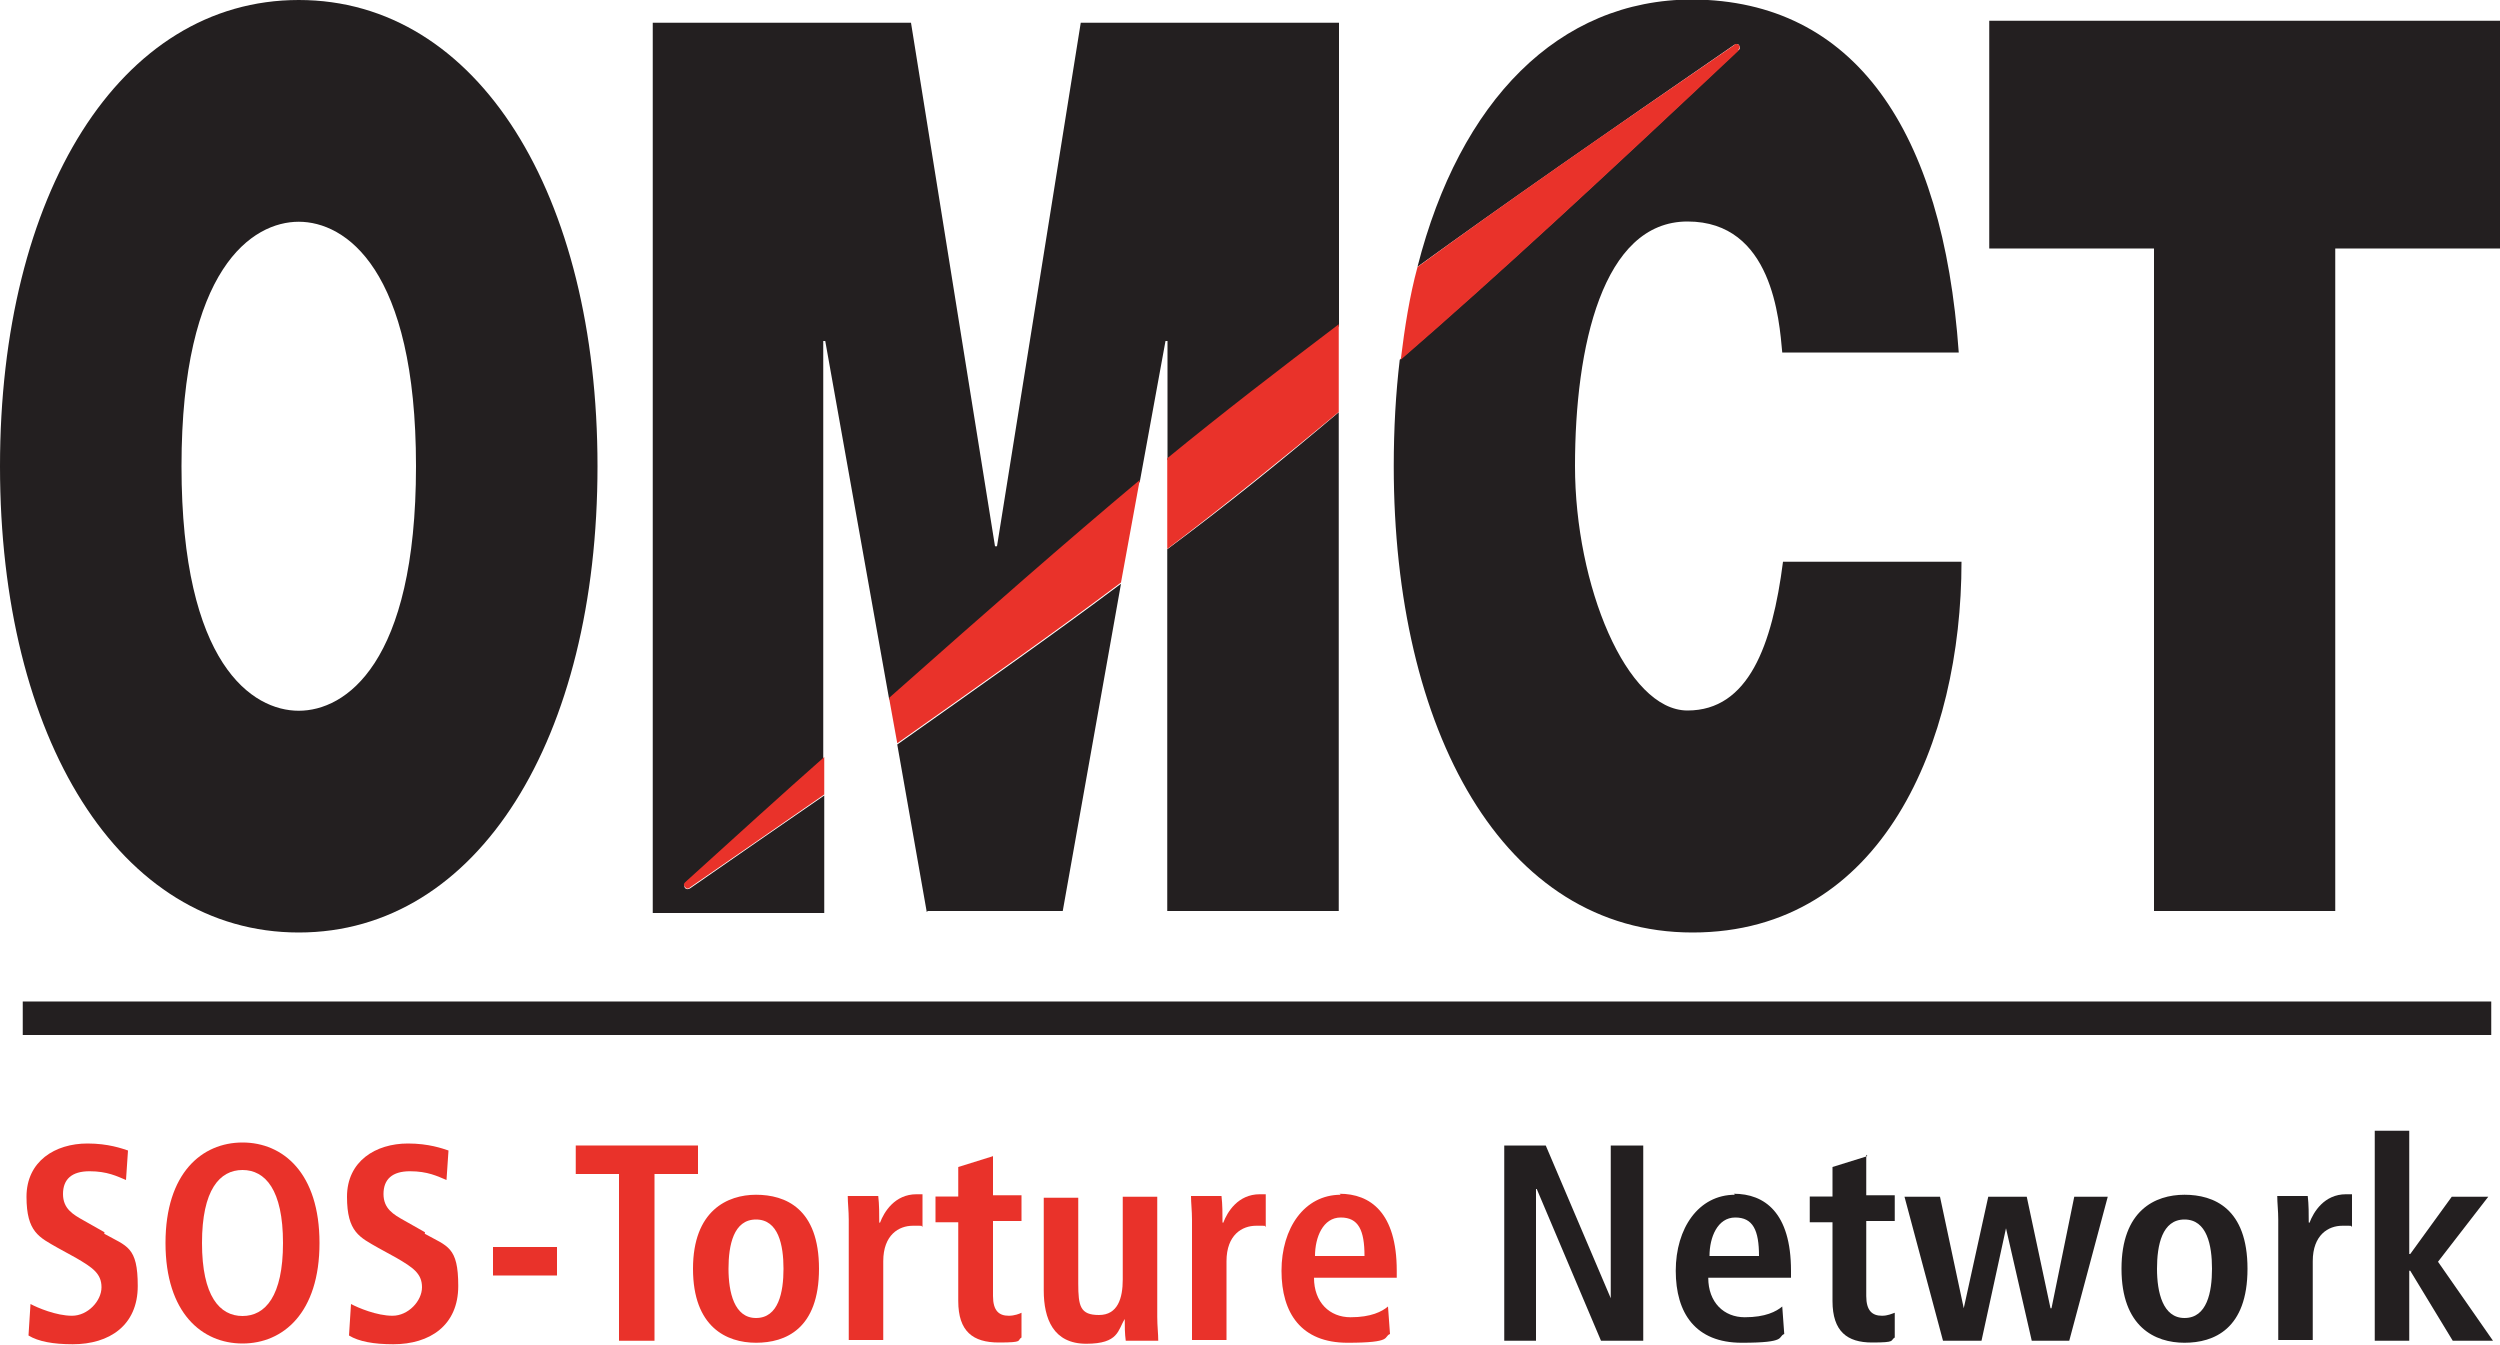
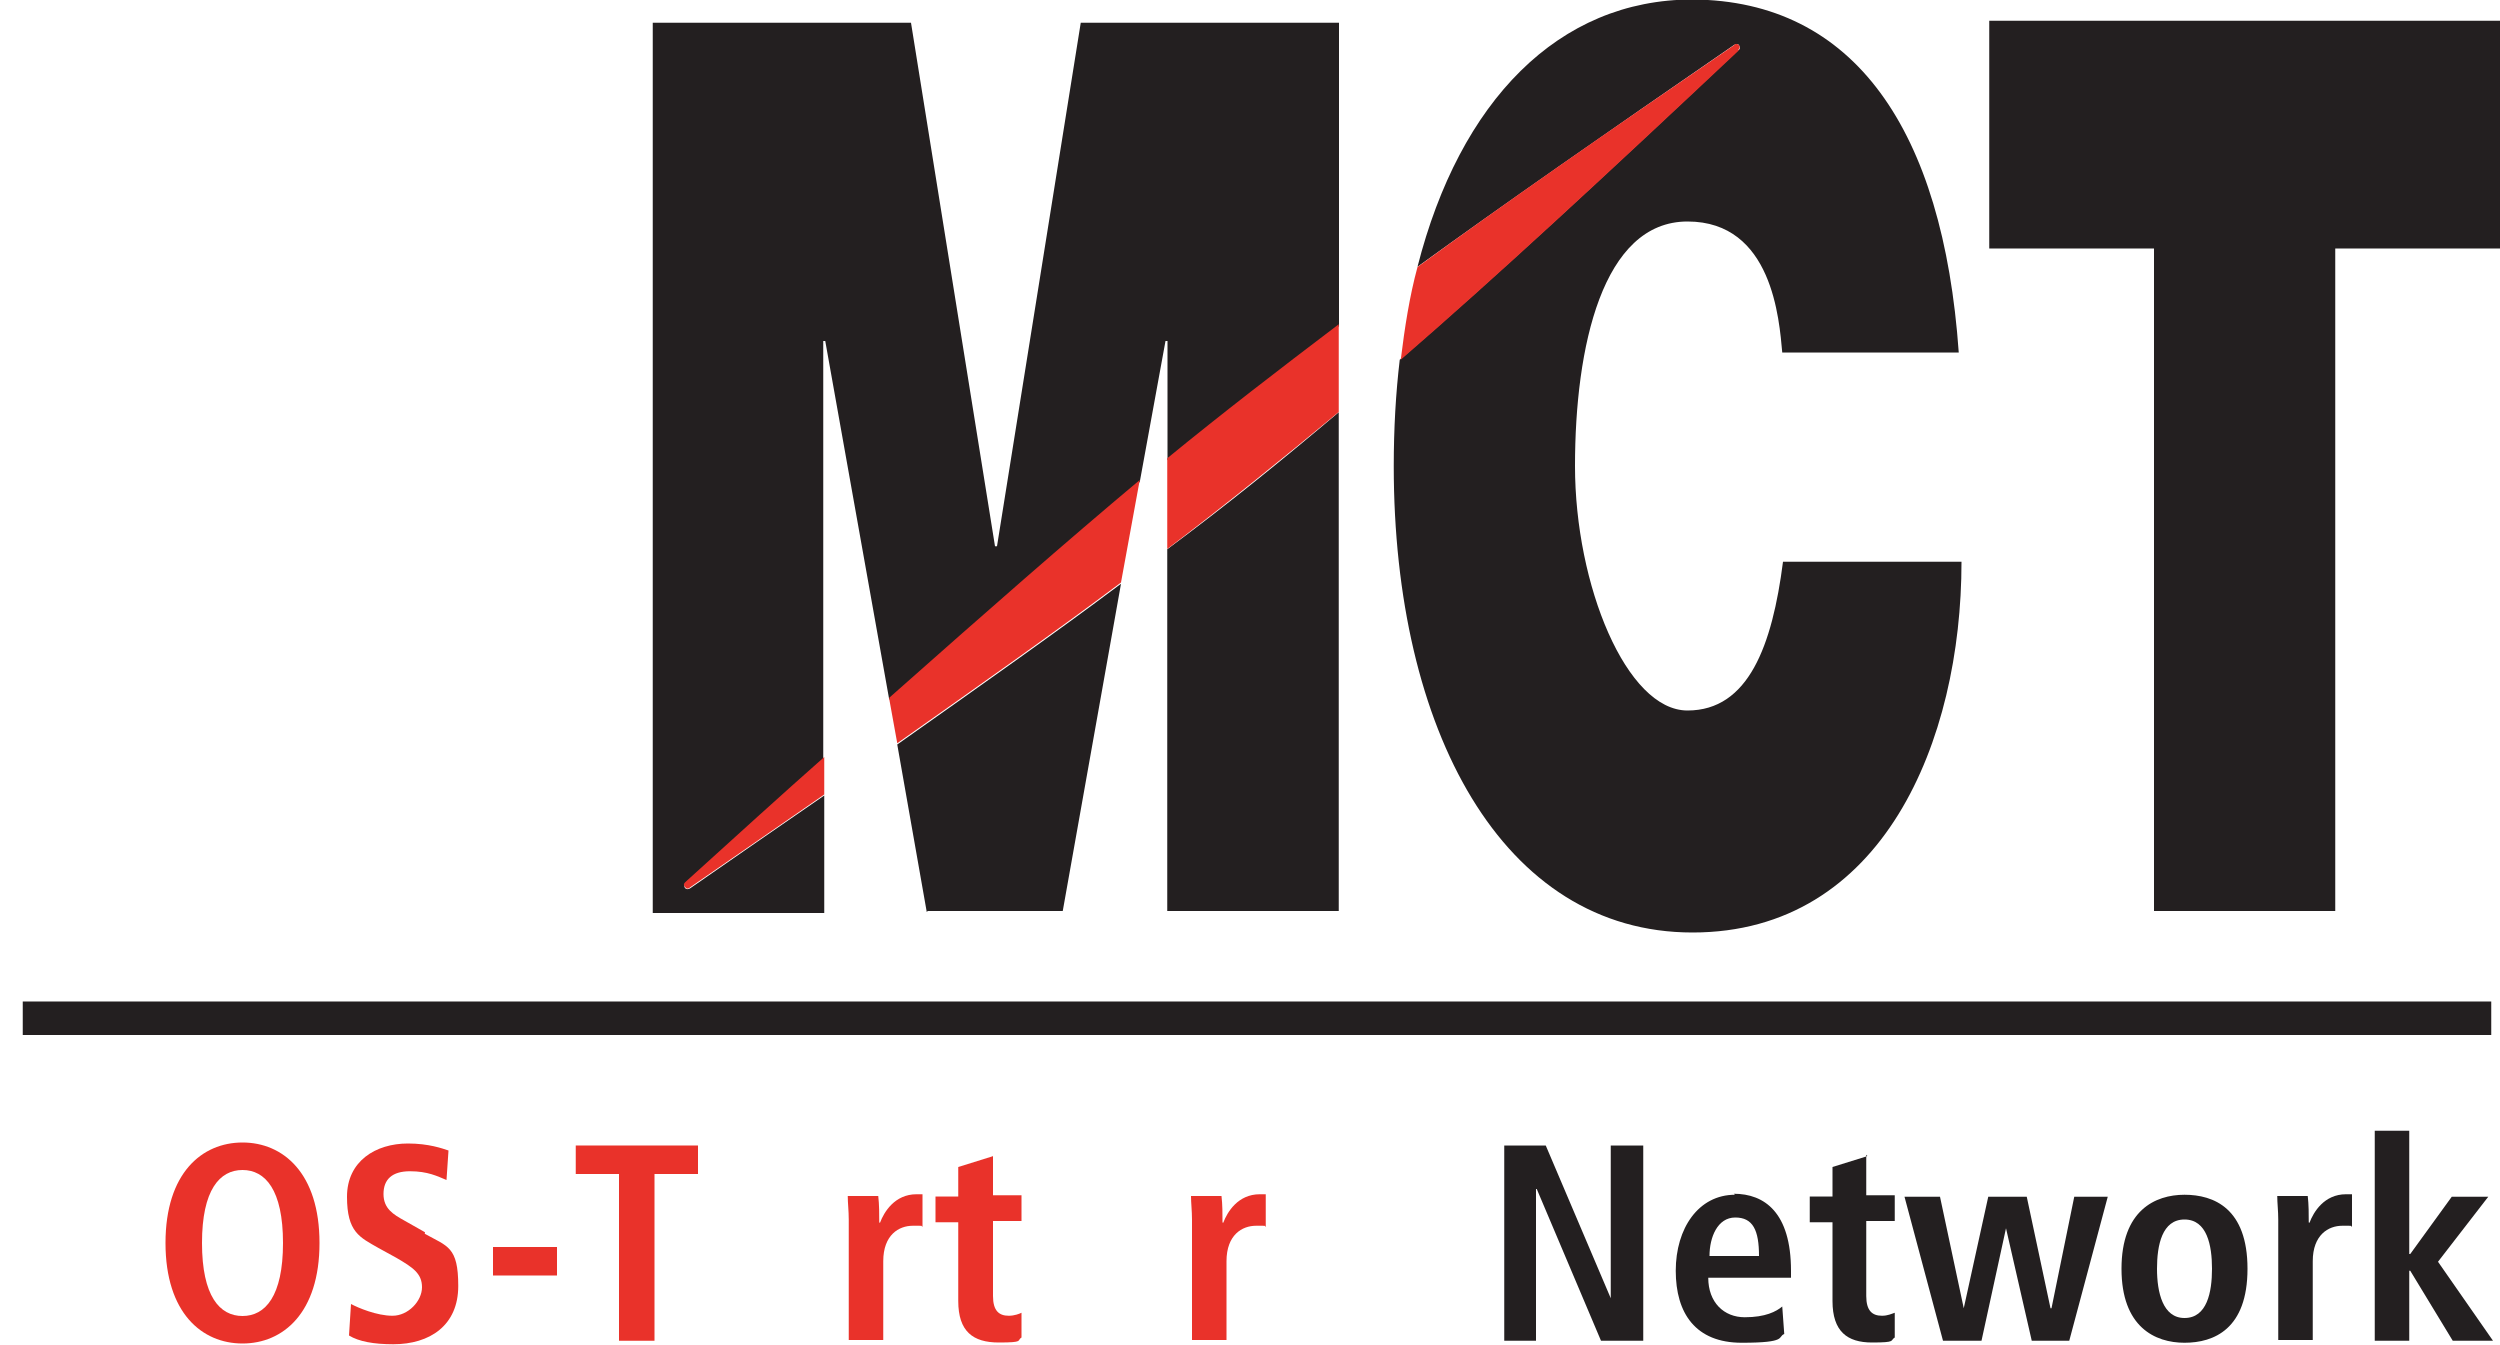
<svg xmlns="http://www.w3.org/2000/svg" id="Layer_1" data-name="Layer 1" viewBox="0 0 100 53.79">
  <defs>
    <style>
      .cls-1 {
        fill: #231f20;
      }

      .cls-2 {
        fill: #e9322a;
      }
    </style>
  </defs>
  <g>
-     <path class="cls-2" d="M4.18,49.29l-.83-.47c-.43-.24-.83-.47-.83-1.06s.35-.91,1.06-.91,1.1.2,1.46.35l.08-1.18c-.24-.08-.79-.28-1.62-.28-1.3,0-2.44.71-2.44,2.13s.51,1.62,1.26,2.05l.71.39c.67.39,1.03.63,1.03,1.18s-.55,1.14-1.18,1.14-1.38-.32-1.66-.47l-.08,1.26c.39.24.99.35,1.77.35,1.46,0,2.6-.75,2.6-2.33s-.43-1.58-1.34-2.09" />
    <path class="cls-2" d="M9.7,52.64c-.91,0-1.62-.79-1.62-2.92s.71-2.92,1.62-2.92,1.62.79,1.62,2.92-.71,2.92-1.62,2.92M9.7,45.7c-1.62,0-3.08,1.22-3.08,4.02s1.46,4.02,3.08,4.02,3.08-1.22,3.08-4.02-1.46-4.02-3.08-4.02" />
    <path class="cls-2" d="M17,49.29l-.83-.47c-.43-.24-.83-.47-.83-1.06s.35-.91,1.06-.91,1.1.2,1.46.35l.08-1.18c-.24-.08-.79-.28-1.62-.28-1.3,0-2.44.71-2.44,2.13s.51,1.62,1.26,2.05l.71.39c.67.39,1.03.63,1.03,1.18s-.55,1.14-1.18,1.14-1.38-.32-1.66-.47l-.08,1.26c.39.24.99.35,1.77.35,1.46,0,2.6-.75,2.6-2.33s-.43-1.58-1.34-2.09" />
  </g>
  <rect class="cls-2" x="19.72" y="49.88" width="2.56" height="1.14" />
  <polygon class="cls-2" points="27.92 45.82 23.03 45.82 23.03 46.96 24.76 46.96 24.76 53.63 26.18 53.63 26.18 46.96 27.92 46.96 27.92 45.82" />
  <g>
-     <path class="cls-2" d="M30.24,52.72c-.87,0-1.1-1.03-1.1-1.97s.2-1.97,1.1-1.97,1.1,1.03,1.1,1.97-.2,1.97-1.1,1.97M30.24,47.79c-1.14,0-2.52.63-2.52,2.96s1.34,2.96,2.52,2.96,2.52-.55,2.52-2.96-1.34-2.96-2.52-2.96" />
    <path class="cls-2" d="M35.17,48.9h0c0-.35,0-.71-.04-1.06h-1.22c0,.28.04.59.04.95v4.81h1.38v-3.15c0-1.06.63-1.42,1.18-1.42s.28,0,.39.04v-1.3h-.24c-.87,0-1.3.71-1.46,1.14" />
    <path class="cls-2" d="M39.71,46.25l-1.38.43v1.18h-.91v1.03h.91v3.15c0,1.22.59,1.66,1.62,1.66s.71-.08.91-.2v-.99c-.08.04-.28.12-.51.12-.39,0-.63-.2-.63-.79v-3h1.14v-1.03h-1.14v-1.62.04Z" />
-     <path class="cls-2" d="M46.29,47.87h-1.38v3.31c0,.75-.2,1.42-.95,1.42s-.83-.35-.83-1.26v-3.43h-1.38v3.71c0,1.14.39,2.13,1.7,2.13s1.26-.55,1.54-.99h0c0,.28,0,.59.04.87h1.3c0-.28-.04-.59-.04-.95v-4.81Z" />
    <path class="cls-2" d="M48.9,48.9h0c0-.35,0-.71-.04-1.06h-1.22c0,.28.04.59.04.95v4.81h1.38v-3.15c0-1.06.63-1.42,1.18-1.42s.28,0,.39.04v-1.3h-.24c-.87,0-1.3.71-1.46,1.14" />
-     <path class="cls-2" d="M52.6,50.24c0-.75.32-1.54,1.03-1.54s.95.51.95,1.54h-1.97ZM53.63,47.79c-1.46,0-2.37,1.34-2.37,3.04s.79,2.88,2.64,2.88,1.42-.24,1.7-.35l-.08-1.1c-.24.2-.67.43-1.5.43s-1.46-.59-1.46-1.58h3.31v-.28c0-2.33-1.06-3.08-2.29-3.08" />
  </g>
  <polygon class="cls-1" points="64.43 51.93 64.43 51.93 61.83 45.82 60.17 45.82 60.17 53.63 61.44 53.63 61.44 47.56 61.47 47.56 64.04 53.63 65.73 53.63 65.73 45.82 64.43 45.82 64.43 51.93" />
  <g>
    <path class="cls-1" d="M68.38,50.24c0-.75.32-1.54,1.03-1.54s.95.51.95,1.54h-1.97ZM69.4,47.79c-1.46,0-2.37,1.34-2.37,3.04s.79,2.88,2.64,2.88,1.42-.24,1.7-.35l-.08-1.1c-.24.2-.67.43-1.5.43s-1.46-.59-1.46-1.58h3.31v-.28c0-2.33-1.06-3.08-2.29-3.08" />
    <path class="cls-1" d="M74.68,46.25l-1.38.43v1.18h-.91v1.03h.91v3.15c0,1.22.59,1.66,1.58,1.66s.71-.08.91-.2v-.99c-.12.04-.28.12-.51.12-.39,0-.63-.2-.63-.79v-3h1.14v-1.03h-1.14v-1.62l.04.04Z" />
  </g>
  <polygon class="cls-1" points="82.06 52.33 82.02 52.33 81.07 47.87 79.53 47.87 78.55 52.33 78.55 52.33 77.6 47.87 76.18 47.87 77.72 53.63 79.26 53.63 80.24 49.13 80.24 49.13 81.27 53.63 82.77 53.63 84.31 47.87 82.97 47.87 82.06 52.33" />
  <g>
    <path class="cls-1" d="M87.38,52.72c-.87,0-1.1-1.03-1.1-1.97s.2-1.97,1.1-1.97,1.1,1.03,1.1,1.97-.2,1.97-1.1,1.97M87.38,47.79c-1.18,0-2.52.63-2.52,2.96s1.34,2.96,2.52,2.96,2.52-.55,2.52-2.96-1.34-2.96-2.52-2.96" />
    <path class="cls-1" d="M92.35,48.9h0c0-.35,0-.71-.04-1.06h-1.22c0,.28.04.59.04.95v4.81h1.38v-3.15c0-1.06.63-1.42,1.18-1.42s.28,0,.39.04v-1.3h-.24c-.87,0-1.3.71-1.46,1.14" />
  </g>
  <polygon class="cls-1" points="99.53 47.87 98.07 47.87 96.41 50.16 96.37 50.16 96.37 45.23 94.99 45.23 94.99 53.63 96.37 53.63 96.37 50.83 96.41 50.83 98.11 53.63 99.72 53.63 97.52 50.47 99.53 47.87" />
  <rect class="cls-1" x=".91" y="40.06" width="98.74" height="1.34" />
  <g>
-     <path class="cls-1" d="M11.95,8.87c1.85,0,4.69,1.85,4.69,9.78s-2.84,9.78-4.69,9.78-4.69-1.85-4.69-9.78,2.84-9.78,4.69-9.78M11.95,37.3c7.18,0,11.95-7.77,11.95-18.65S19.12,0,11.95,0,0,7.77,0,18.65s4.77,18.65,11.95,18.65" />
    <path class="cls-1" d="M37.11,36.44h5.4l2.33-13.09c-2.68,2.01-5.6,4.06-8.95,6.43l1.18,6.7.04-.04Z" />
    <path class="cls-1" d="M46.69,36.44h6.86v-19.95c-2.33,1.97-4.53,3.75-6.86,5.48v14.47Z" />
    <path class="cls-1" d="M32.97,31.82c-1.66,1.14-3.43,2.37-5.36,3.71,0,0-.12.08-.2,0s0-.2,0-.2c2.01-1.81,3.86-3.43,5.52-4.97V13.64h.08l2.56,14.35c3.94-3.51,7.06-6.23,10.02-8.71l1.03-5.64h.08v4.77c2.21-1.81,4.42-3.55,6.86-5.36V.91h-10.33l-3.35,20.94h-.08L36.44.91h-10.33v35.61h6.86v-4.69Z" />
  </g>
  <polygon class="cls-1" points="79.57 .83 79.57 9.94 86.16 9.94 86.16 36.44 93.41 36.44 93.41 9.94 100 9.94 100 .83 79.57 .83" />
  <g>
    <path class="cls-1" d="M69.56,1.81c.08.12,0,.2-.04.2-5.48,5.17-9.7,9.07-13.53,12.38-.16,1.34-.24,2.76-.24,4.26,0,10.53,4.34,18.65,11.95,18.65s10.76-7.65,10.76-14.83h-7.14c-.43,3.35-1.38,5.95-3.82,5.95s-4.5-5.01-4.5-9.78,1.1-9.78,4.5-9.78,3.67,3.94,3.79,5.24h7.06c-.63-8.91-4.18-14.08-10.65-14.12-5.36,0-9.31,4.06-11,10.69,3.43-2.48,7.45-5.28,12.66-8.87,0,0,.12-.08.2,0" />
    <path class="cls-2" d="M27.41,35.29s-.12.08,0,.2c.08.12.2,0,.2,0,1.93-1.34,3.71-2.56,5.36-3.71v-1.5c-1.7,1.5-3.51,3.15-5.52,4.97" />
    <path class="cls-2" d="M35.57,27.96l.32,1.77c3.35-2.37,6.27-4.42,8.95-6.43l.75-4.1c-2.96,2.48-6.07,5.21-10.02,8.71" />
    <path class="cls-2" d="M46.69,21.96c2.33-1.77,4.53-3.55,6.86-5.48v-3.51c-2.44,1.85-4.65,3.55-6.86,5.36v3.63Z" />
    <path class="cls-2" d="M69.52,2.01s.12-.12.04-.2c-.12-.12-.2,0-.2,0-5.24,3.59-9.27,6.39-12.66,8.87-.32,1.18-.51,2.41-.67,3.71,3.82-3.31,8.04-7.22,13.53-12.38" />
  </g>
</svg>